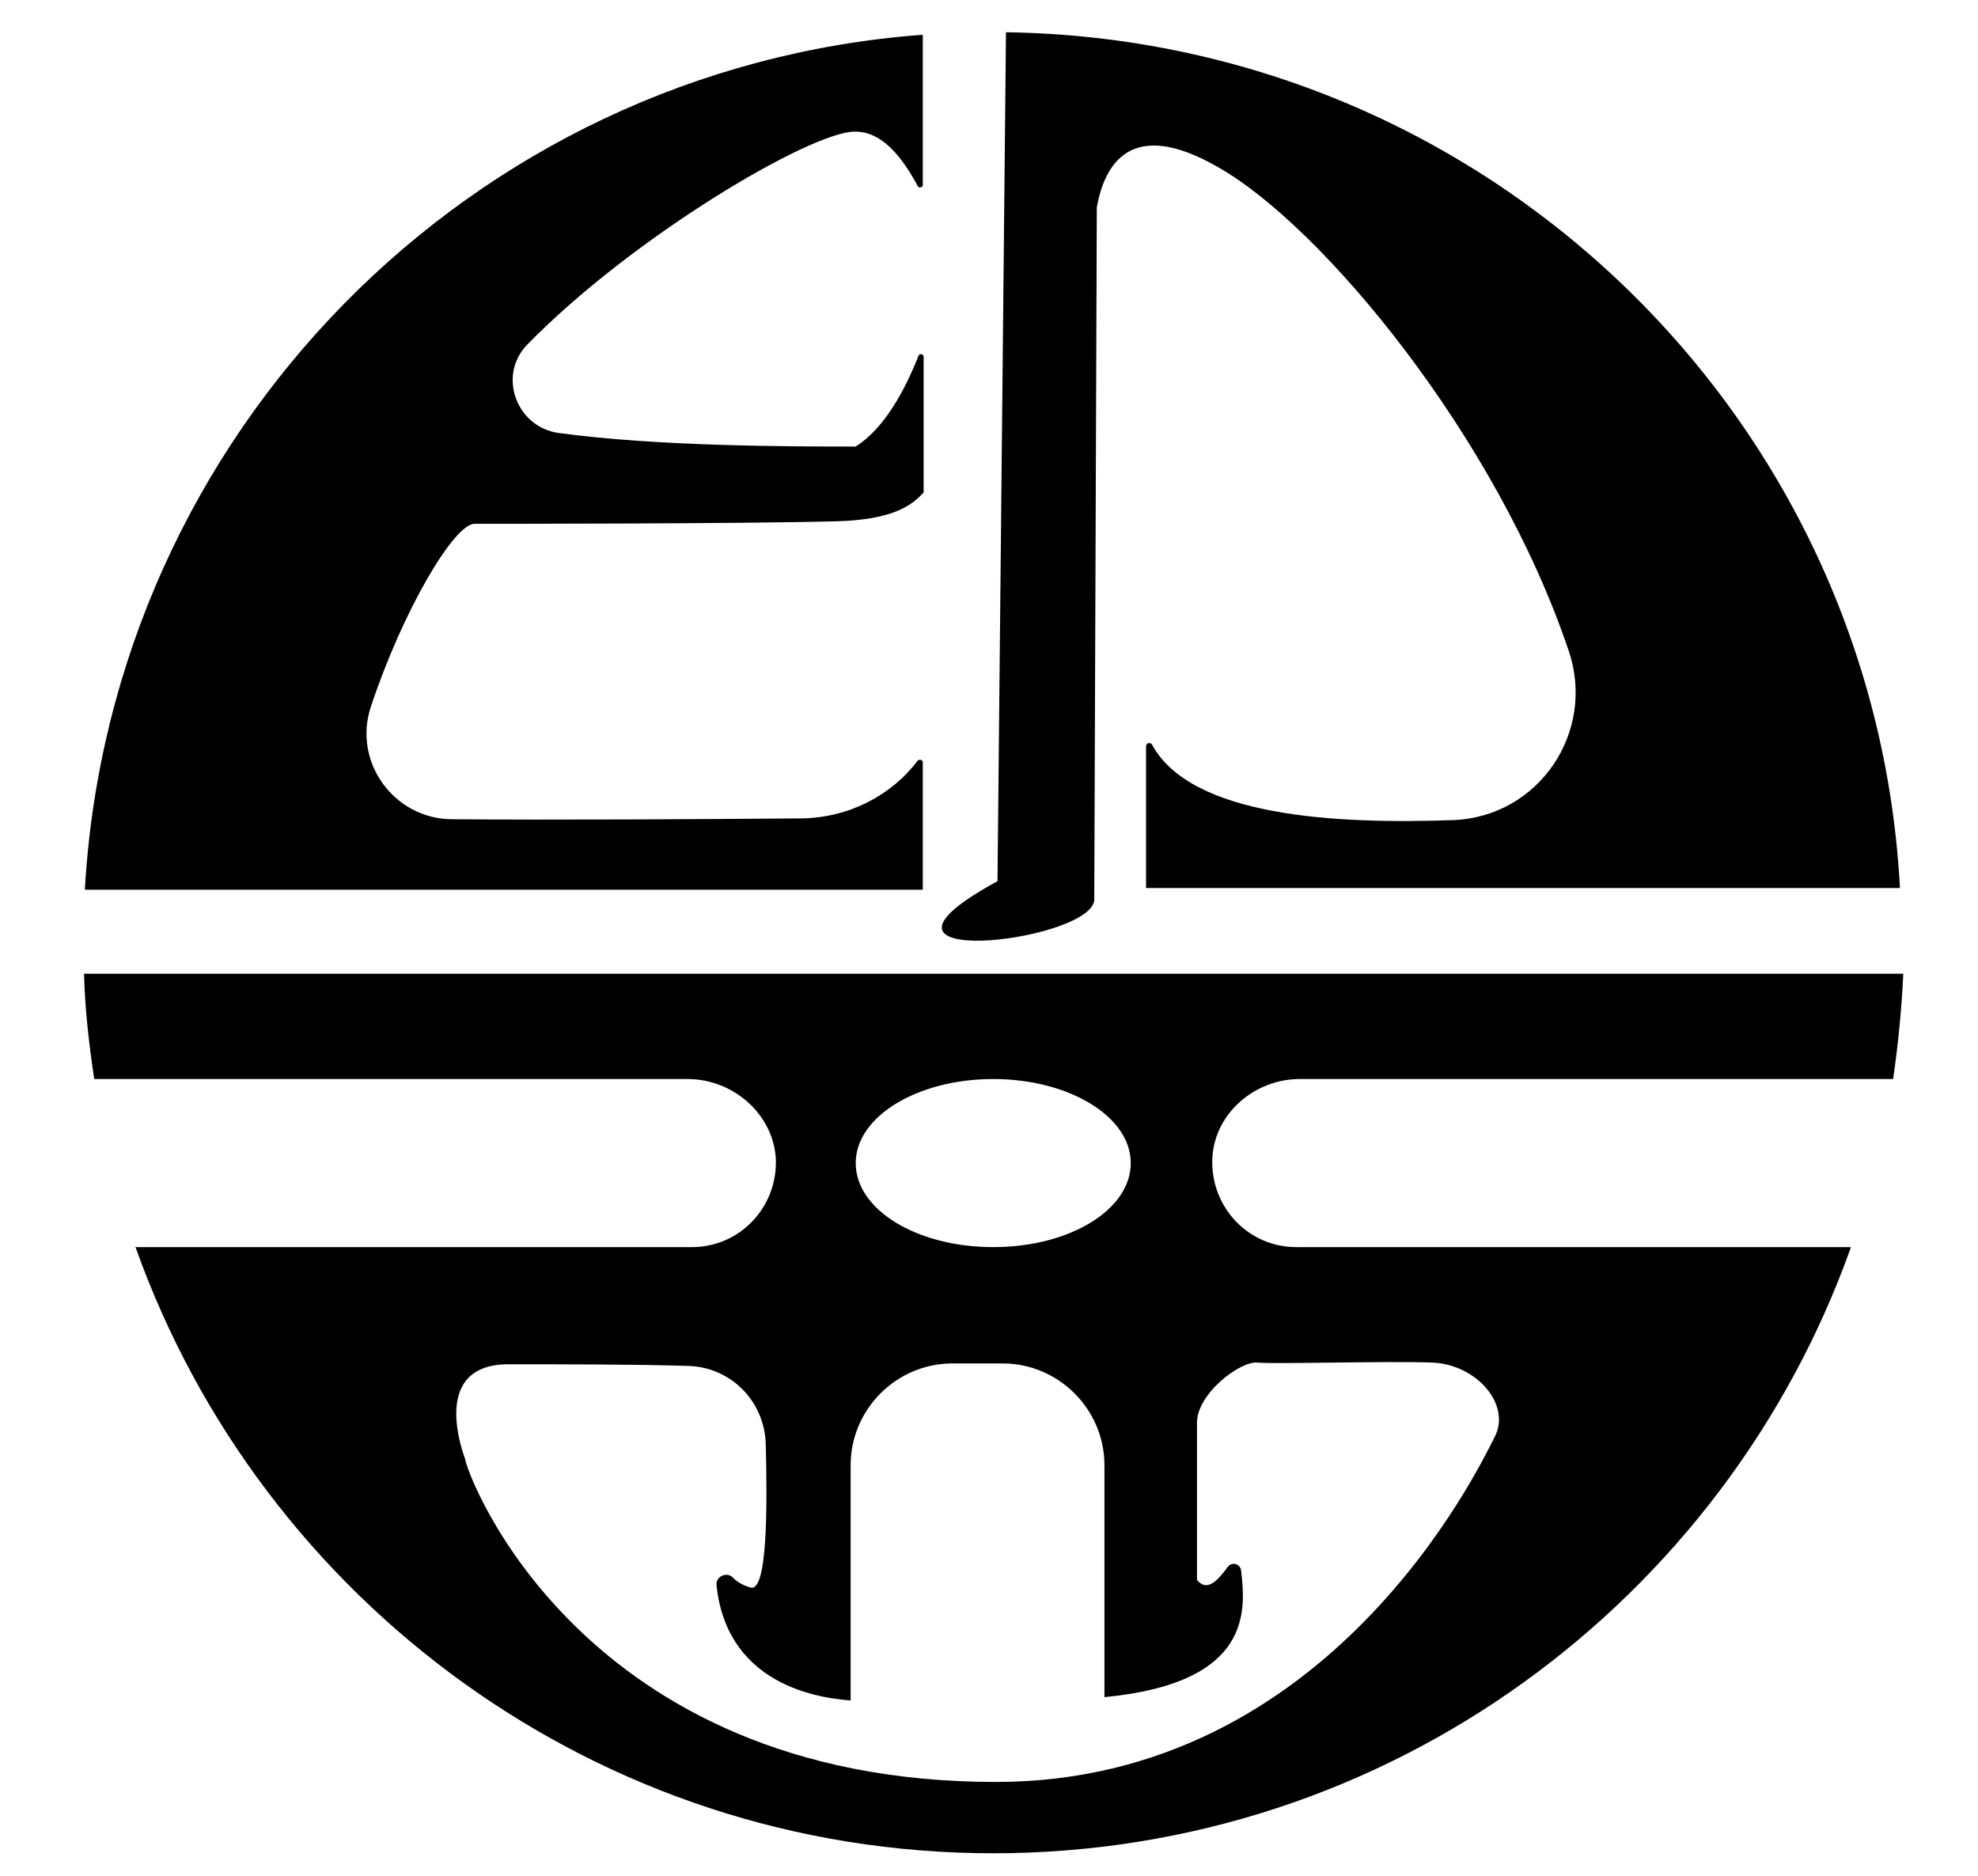
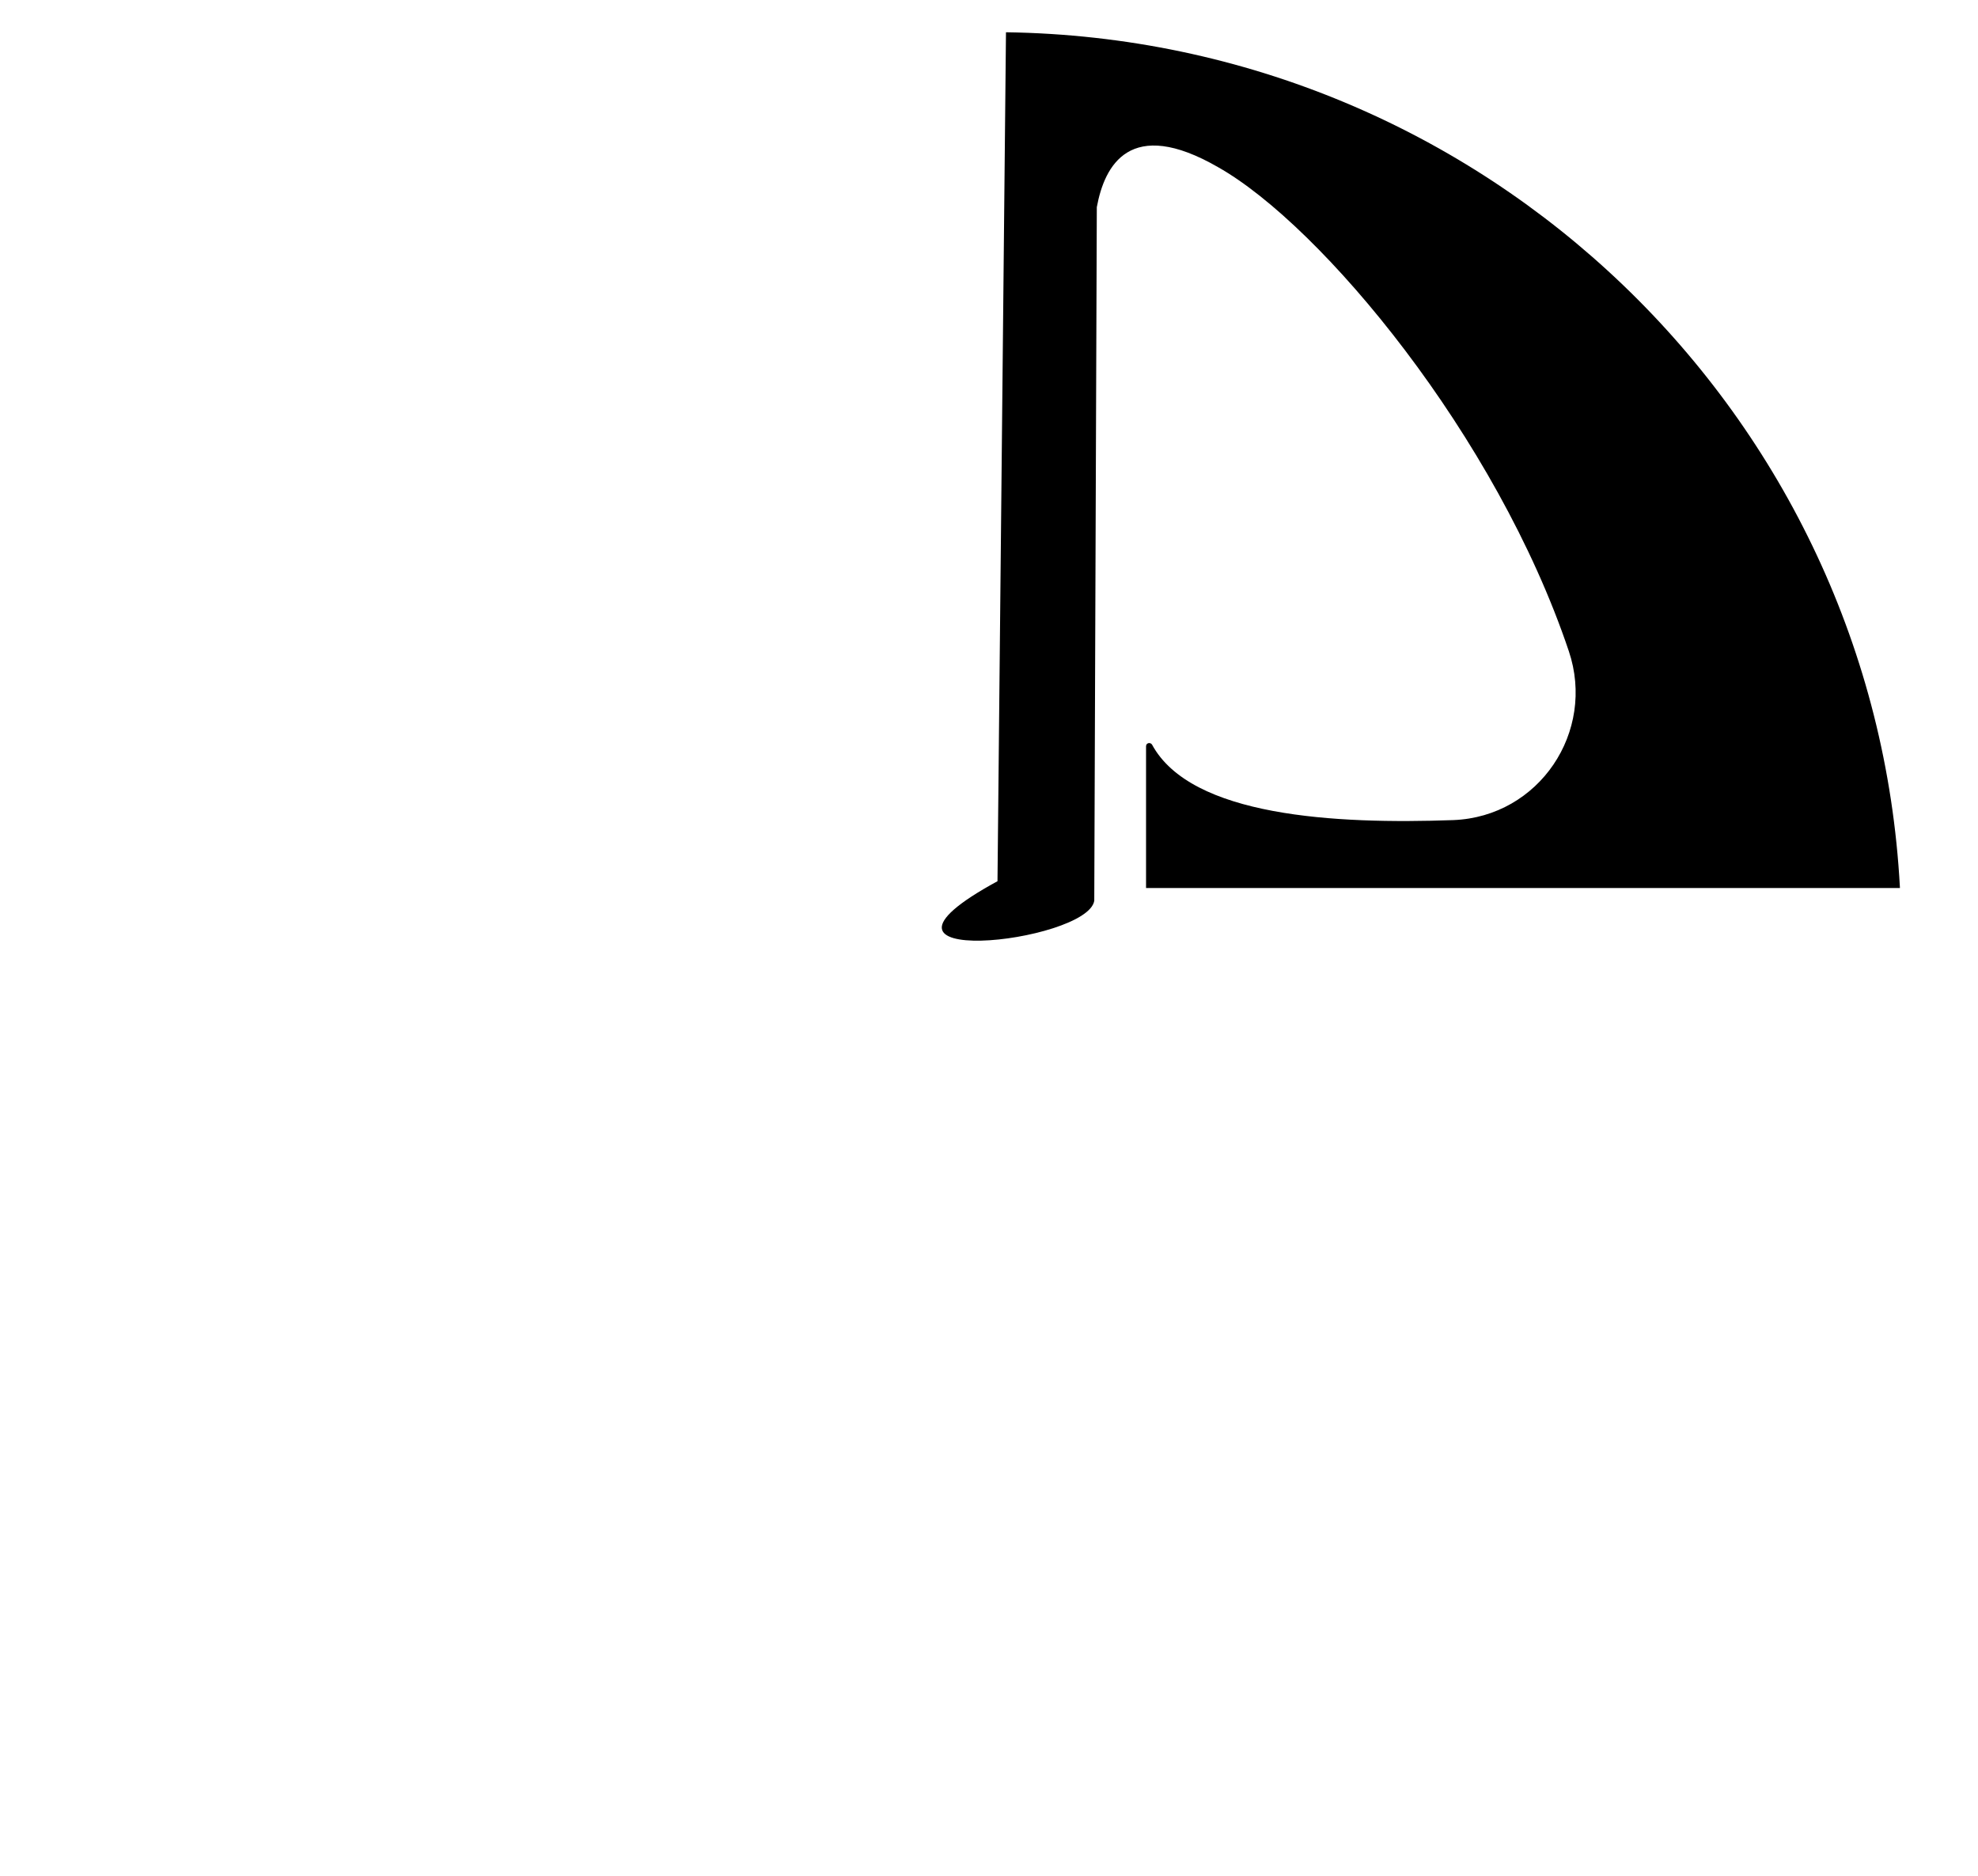
<svg xmlns="http://www.w3.org/2000/svg" version="1.1" id="Layer_2" x="0px" y="0px" viewBox="0 0 233 221" style="enable-background:new 0 0 233 221;" xml:space="preserve">
  <g>
-     <path d="M55.9,61.7c3.3,0,31.8,0,42.8-0.3c6.2-0.2,8.6-1.7,10.1-3.4c0,0,0,0,0,0v-16c0-0.3-0.5-0.4-0.6-0.1   c-1.7,4.3-4.1,8.6-7.4,10.7c0,0,0,0,0,0c-7.4,0-23.3,0-35-1.6c-5-0.7-7.2-6.8-3.7-10.4c12.4-12.7,33.4-25.1,38.6-25.1   c3.3,0,5.6,3.1,7.4,6.4c0.1,0.3,0.6,0.2,0.6-0.1V4.1c0,0,0,0-0.1,0C55.4,8.1,13.1,51.1,10,104.7c0,0,0,0.1,0,0.1l98.7,0   c0,0,0,0,0,0v-15c0-0.3-0.4-0.4-0.6-0.2c-3.1,4.1-8.1,6.7-13.6,6.8c-12.5,0.1-29.3,0.2-41.2,0.1c-6.9,0-11.8-6.8-9.6-13.3   C47.5,71.8,53.5,61.7,55.9,61.7z" />
    <path d="M118.5,3.8l-1,100c0,0,0,0,0,0c-19.5,10.6,10.6,7.3,11.4,2.3l0.3-81.7c0.9-4.9,3.9-10.7,14.3-4.7   c12.2,6.9,32.8,31.7,41.3,57c3.2,9.5-3.5,19.5-13.6,19.9c-13.9,0.5-30.9-0.4-35.5-8.9c-0.2-0.3-0.7-0.2-0.7,0.2v16.7c0,0,0,0,0,0h4   l84.8,0c0,0,0,0,0-0.1C220.8,48.9,175,4.6,118.5,3.8C118.6,3.8,118.5,3.8,118.5,3.8z" />
-     <path d="M153.1,127.1h69.9c0,0,0,0,0,0c0.6-4.1,1-8.2,1.2-12.4c0,0,0,0,0,0H117.6h-8.8H9.9c0,0,0,0,0,0c0.1,4.2,0.6,8.4,1.2,12.4   c0,0,0,0,0,0h69.9c5.4,0,10.2,4.2,10.4,9.6c0.1,5.6-4.3,10.2-9.9,10.2H16c0,0-0.1,0,0,0.1c14.8,41.5,54.4,71.3,101,71.3   s86.2-29.8,101-71.3c0,0,0-0.1,0-0.1h-65.3c-5.6,0-10-4.6-9.9-10.2C142.9,131.3,147.7,127.1,153.1,127.1z M117,127.1   c8.9,0,16.2,4.4,16.2,9.9s-7.2,9.9-16.2,9.9s-16.2-4.4-16.2-9.9S108.1,127.1,117,127.1z M148.1,160.5c2.1,0.2,15.5-0.2,20.6,0   c5.2,0.2,9.3,4.9,7.4,8.7c-1.9,3.7-19.4,40.7-58.8,40.7c-48.9,0-62.3-36.2-62.5-38c0-0.1-4.5-11.2,5.1-11.2c6.3,0,14.9,0,21.3,0.2   c4.9,0.2,8.8,4.1,9,9.1c0.2,7.6,0.2,17.6-1.8,17c-1-0.3-1.6-0.7-2.1-1.2c-0.7-0.7-2-0.1-1.9,0.9c1.3,12.6,13.6,13.4,15.8,13.6   c0,0,0,0,0,0v-27.7c0-6.6,5.4-12,12-12h5.9c6.6,0,12,5.4,12,12v27.3c0,0,0,0,0.1,0c17.5-1.7,16.5-10.4,16-14.9   c-0.1-0.8-1.1-1.1-1.6-0.4c-1.1,1.5-2.4,3-3.6,1.5c0-1.2,0-14.9,0-18.4C140.9,164.2,146.1,160.3,148.1,160.5z" />
  </g>
</svg>